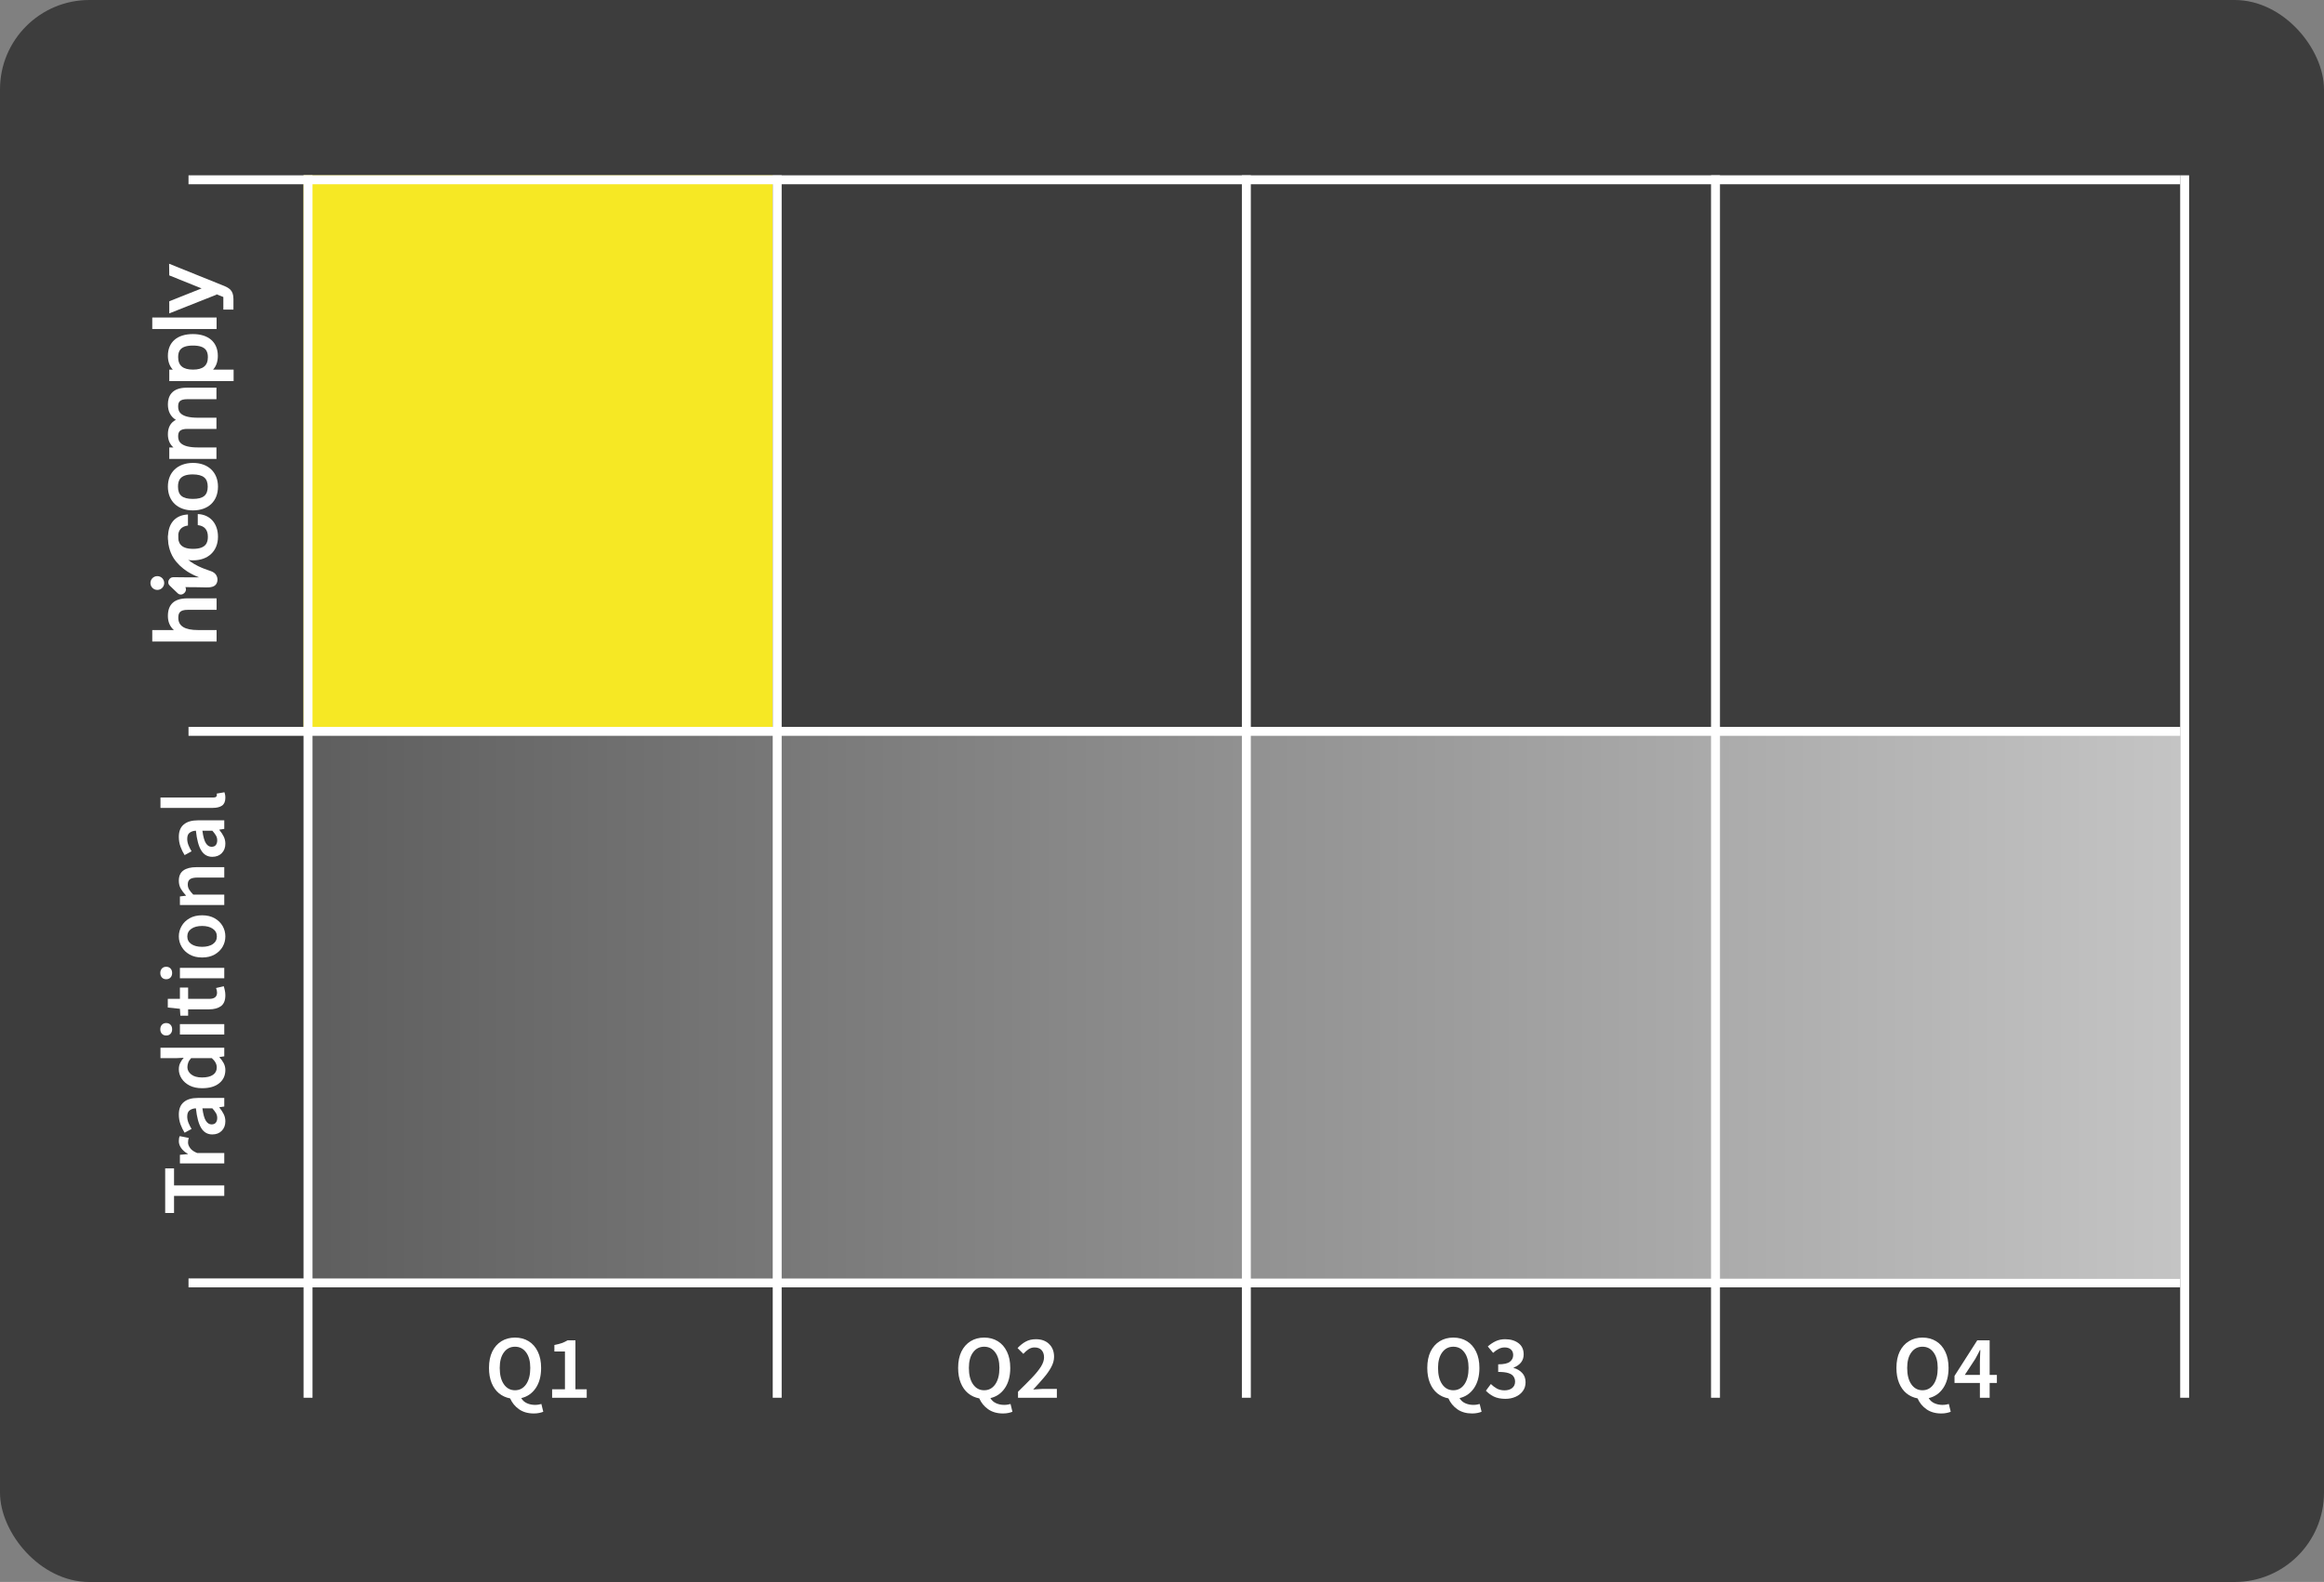
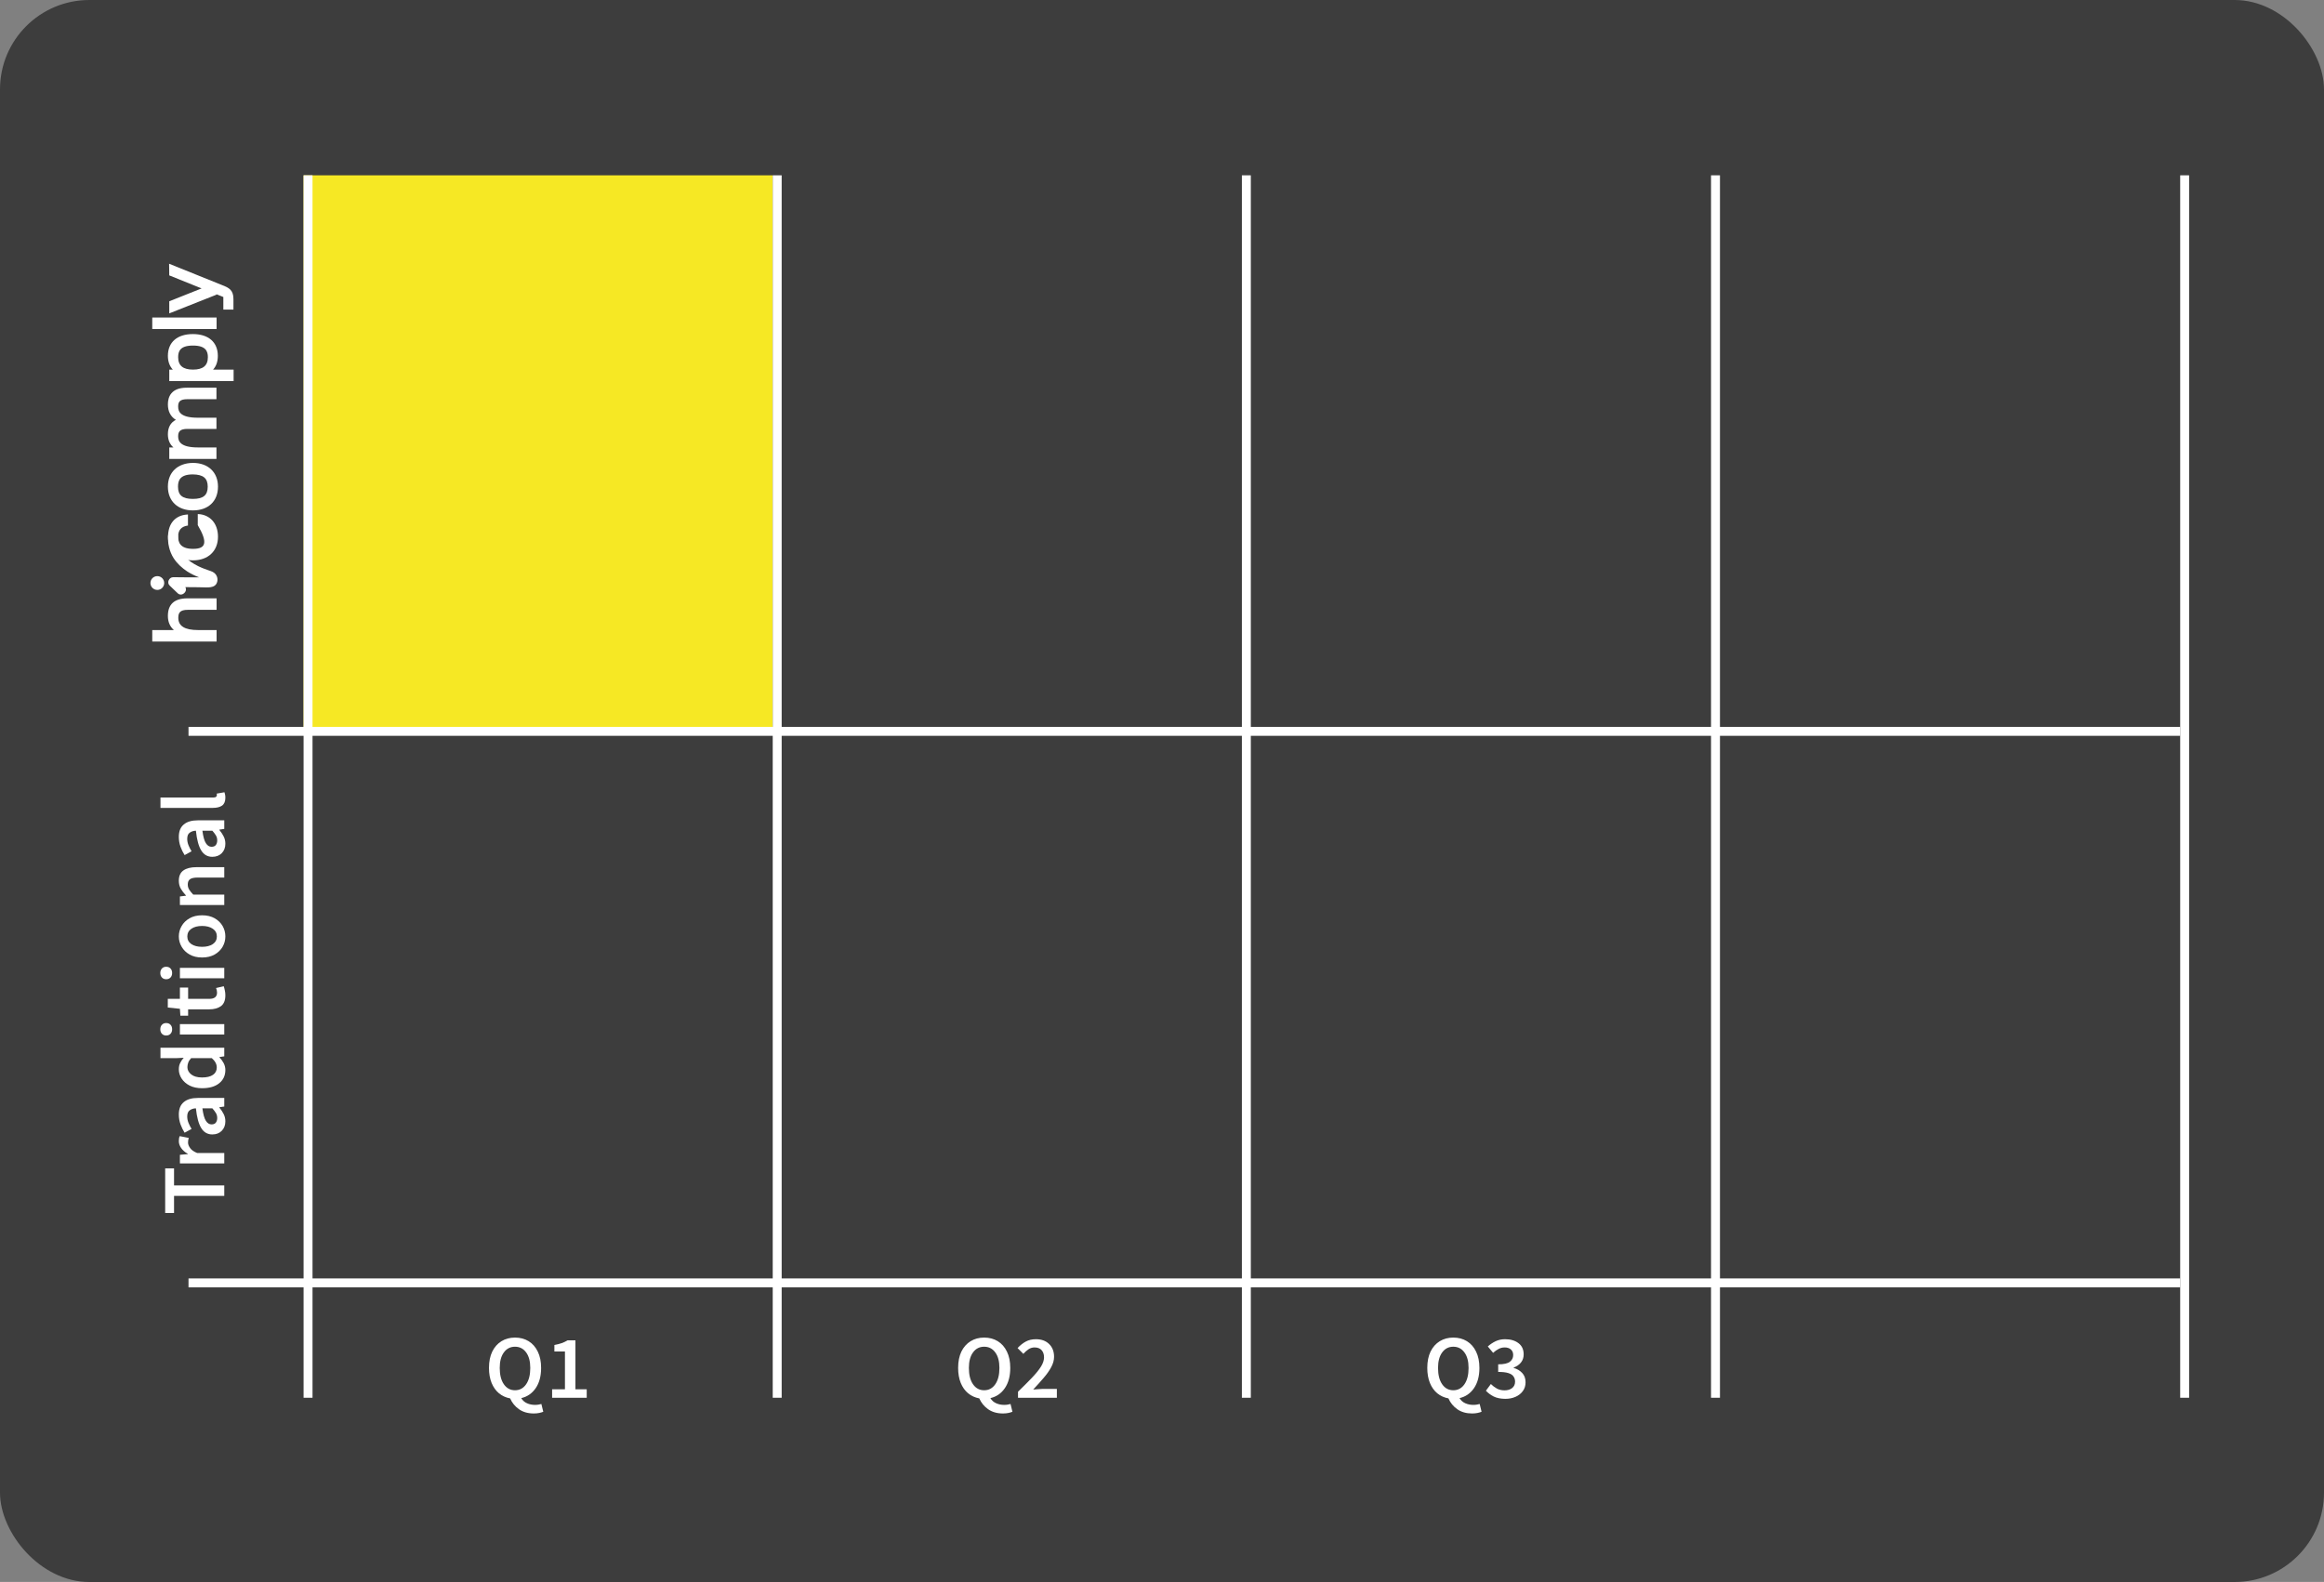
<svg xmlns="http://www.w3.org/2000/svg" width="260" height="177" viewBox="0 0 260 177" fill="none">
  <rect x="0" y="0" width="260" height="177" fill="#808080" stroke="none" />
  <rect width="260" height="177.008" rx="10" fill="#3D3D3D" />
  <rect width="52.487" height="61.713" transform="matrix(-1 0 0 1 86.45 19.616)" fill="#F6E824" />
-   <rect x="33.964" y="81.329" width="209.946" height="61.713" fill="url(#paint0_linear_1525_7501)" />
  <line x1="34.464" y1="19.616" x2="34.464" y2="156.393" stroke="white" />
  <line x1="86.95" y1="19.616" x2="86.95" y2="156.393" stroke="white" />
  <line x1="243.91" y1="143.541" x2="21.09" y2="143.541" stroke="white" />
  <line x1="243.91" y1="81.829" x2="21.09" y2="81.829" stroke="white" />
-   <line x1="243.91" y1="20.116" x2="21.09" y2="20.116" stroke="white" />
  <line x1="139.437" y1="19.616" x2="139.437" y2="156.393" stroke="white" />
  <line x1="191.923" y1="19.616" x2="191.923" y2="156.393" stroke="white" />
  <line x1="244.41" y1="19.616" x2="244.41" y2="156.393" stroke="white" />
  <path d="M57.617 155.554C58.136 155.554 58.55 155.332 58.86 154.887C59.17 154.442 59.325 153.832 59.325 153.057C59.325 152.316 59.17 151.737 58.86 151.319C58.55 150.894 58.136 150.682 57.617 150.682C57.098 150.682 56.683 150.894 56.373 151.319C56.063 151.737 55.908 152.316 55.908 153.057C55.908 153.832 56.063 154.442 56.373 154.887C56.683 155.332 57.098 155.554 57.617 155.554ZM59.719 158.151C59.065 158.151 58.513 157.993 58.061 157.676C57.617 157.36 57.286 156.955 57.071 156.464C56.599 156.376 56.185 156.187 55.828 155.898C55.471 155.601 55.194 155.214 54.999 154.735C54.803 154.25 54.706 153.691 54.706 153.057C54.706 152.343 54.827 151.733 55.07 151.228C55.319 150.723 55.663 150.335 56.101 150.066C56.538 149.796 57.044 149.661 57.617 149.661C58.196 149.661 58.705 149.796 59.143 150.066C59.581 150.335 59.921 150.723 60.164 151.228C60.413 151.733 60.538 152.343 60.538 153.057C60.538 153.974 60.336 154.728 59.931 155.321C59.527 155.908 58.988 156.278 58.314 156.433C58.469 156.696 58.685 156.888 58.961 157.009C59.237 157.131 59.534 157.191 59.85 157.191C59.999 157.191 60.13 157.181 60.245 157.161C60.366 157.141 60.474 157.117 60.568 157.09L60.78 157.959C60.672 158.007 60.524 158.05 60.336 158.091C60.154 158.131 59.948 158.151 59.719 158.151ZM61.769 156.393V155.443H63.204V151.218H62.022V150.49C62.338 150.429 62.615 150.359 62.85 150.278C63.086 150.19 63.305 150.086 63.508 149.965H64.377V155.443H65.64V156.393H61.769Z" fill="white" />
  <path d="M25.09 133.81L19.471 133.81L19.471 135.72L18.48 135.72L18.48 130.727L19.471 130.727L19.471 132.637L25.09 132.637L25.09 133.81ZM25.09 130.171L20.128 130.171L20.128 129.211L21.007 129.13L21.007 129.09C20.683 128.915 20.438 128.703 20.269 128.453C20.094 128.204 20.006 127.948 20.006 127.685C20.006 127.449 20.04 127.261 20.107 127.119L21.118 127.321C21.091 127.409 21.071 127.49 21.058 127.564C21.044 127.638 21.037 127.729 21.037 127.837C21.037 128.032 21.115 128.238 21.27 128.453C21.418 128.669 21.681 128.854 22.058 129.009L25.09 129.009L25.09 130.171ZM25.212 125.465C25.212 125.896 25.077 126.25 24.807 126.526C24.538 126.795 24.187 126.93 23.756 126.93C23.224 126.93 22.813 126.698 22.523 126.233C22.227 125.768 22.024 125.027 21.917 124.009C21.654 124.016 21.428 124.087 21.239 124.221C21.044 124.35 20.946 124.582 20.946 124.919C20.946 125.161 20.994 125.401 21.088 125.637C21.182 125.866 21.297 126.091 21.431 126.314L20.653 126.738C20.478 126.462 20.326 126.152 20.198 125.808C20.07 125.458 20.006 125.087 20.006 124.697C20.006 124.077 20.192 123.615 20.562 123.312C20.926 123.002 21.455 122.847 22.149 122.847L25.09 122.847L25.09 123.807L24.544 123.888L24.544 123.928C24.733 124.151 24.892 124.39 25.02 124.646C25.148 124.895 25.212 125.168 25.212 125.465ZM24.302 125.091C24.302 124.889 24.255 124.707 24.16 124.545C24.059 124.376 23.925 124.198 23.756 124.009L22.644 124.009C22.732 124.683 22.863 125.151 23.038 125.414C23.207 125.677 23.416 125.808 23.665 125.808C23.888 125.808 24.049 125.741 24.15 125.606C24.251 125.471 24.302 125.3 24.302 125.091ZM25.212 119.717C25.212 120.337 24.983 120.833 24.524 121.203C24.066 121.574 23.429 121.759 22.614 121.759C22.075 121.759 21.61 121.661 21.219 121.466C20.828 121.264 20.529 121.001 20.32 120.678C20.111 120.354 20.006 120.014 20.006 119.657C20.006 119.374 20.057 119.135 20.158 118.939C20.252 118.737 20.384 118.542 20.552 118.353L19.754 118.393L17.954 118.393L17.954 117.231L25.09 117.231L25.09 118.191L24.555 118.272L24.555 118.312C24.737 118.494 24.892 118.707 25.02 118.949C25.148 119.192 25.212 119.448 25.212 119.717ZM24.251 119.434C24.251 119.064 24.066 118.717 23.695 118.393L21.381 118.393C21.226 118.562 21.118 118.73 21.058 118.899C20.997 119.067 20.966 119.236 20.966 119.404C20.966 119.721 21.111 119.994 21.401 120.223C21.684 120.445 22.085 120.556 22.604 120.556C23.136 120.556 23.544 120.459 23.827 120.263C24.11 120.068 24.251 119.792 24.251 119.434ZM25.09 115.751L20.128 115.751L20.128 114.588L25.09 114.588L25.09 115.751ZM19.258 115.165C19.258 115.373 19.198 115.542 19.076 115.67C18.955 115.798 18.794 115.862 18.591 115.862C18.396 115.862 18.238 115.798 18.116 115.67C17.995 115.542 17.934 115.373 17.934 115.165C17.934 114.956 17.995 114.787 18.116 114.659C18.238 114.531 18.396 114.467 18.591 114.467C18.794 114.467 18.955 114.531 19.076 114.659C19.198 114.787 19.258 114.956 19.258 115.165ZM25.212 111.357C25.212 111.93 25.047 112.337 24.716 112.58C24.379 112.816 23.945 112.934 23.413 112.934L21.047 112.934L21.047 113.641L20.178 113.641L20.128 112.873L18.773 112.731L18.773 111.761L20.128 111.761L20.128 110.498L21.047 110.498L21.047 111.761L23.413 111.761C23.992 111.761 24.282 111.529 24.282 111.064C24.282 110.976 24.272 110.885 24.251 110.791C24.224 110.697 24.198 110.616 24.171 110.548L25.03 110.346C25.077 110.481 25.117 110.636 25.151 110.811C25.191 110.98 25.212 111.161 25.212 111.357ZM25.09 109.453L20.128 109.453L20.128 108.291L25.09 108.291L25.09 109.453ZM19.258 108.867C19.258 109.076 19.198 109.245 19.076 109.373C18.955 109.501 18.794 109.565 18.591 109.565C18.396 109.565 18.238 109.501 18.116 109.373C17.995 109.245 17.934 109.076 17.934 108.867C17.934 108.658 17.995 108.49 18.116 108.362C18.238 108.234 18.396 108.17 18.591 108.17C18.794 108.17 18.955 108.234 19.076 108.362C19.198 108.49 19.258 108.658 19.258 108.867ZM25.212 104.777C25.212 105.188 25.11 105.572 24.908 105.929C24.7 106.286 24.403 106.576 24.019 106.798C23.628 107.02 23.16 107.132 22.614 107.132C22.061 107.132 21.593 107.02 21.209 106.798C20.818 106.576 20.522 106.286 20.32 105.929C20.111 105.572 20.006 105.188 20.006 104.777C20.006 104.359 20.111 103.971 20.32 103.614C20.522 103.257 20.818 102.967 21.209 102.745C21.593 102.523 22.061 102.411 22.614 102.411C23.16 102.411 23.628 102.523 24.019 102.745C24.403 102.967 24.7 103.257 24.908 103.614C25.11 103.971 25.212 104.359 25.212 104.777ZM24.262 104.777C24.262 104.413 24.11 104.126 23.807 103.917C23.503 103.709 23.106 103.604 22.614 103.604C22.115 103.604 21.715 103.709 21.411 103.917C21.108 104.126 20.956 104.413 20.956 104.777C20.956 105.14 21.108 105.427 21.411 105.636C21.715 105.838 22.115 105.939 22.614 105.939C23.106 105.939 23.503 105.838 23.807 105.636C24.11 105.427 24.262 105.14 24.262 104.777ZM25.09 101.261L20.128 101.261L20.128 100.301L20.795 100.22L20.795 100.179C20.579 99.957 20.394 99.715 20.239 99.452C20.084 99.189 20.006 98.889 20.006 98.552C20.006 98.02 20.178 97.632 20.522 97.39C20.866 97.147 21.351 97.026 21.977 97.026L25.09 97.026L25.09 98.188L22.129 98.188C21.718 98.188 21.428 98.249 21.26 98.37C21.091 98.492 21.007 98.69 21.007 98.967C21.007 99.182 21.061 99.374 21.169 99.543C21.27 99.704 21.421 99.89 21.623 100.099L25.09 100.099L25.09 101.261ZM25.212 94.402C25.212 94.834 25.077 95.187 24.807 95.464C24.538 95.733 24.187 95.868 23.756 95.868C23.224 95.868 22.813 95.635 22.523 95.171C22.227 94.706 22.024 93.964 21.917 92.947C21.654 92.954 21.428 93.024 21.239 93.159C21.044 93.287 20.946 93.52 20.946 93.857C20.946 94.099 20.994 94.338 21.088 94.574C21.182 94.803 21.297 95.029 21.431 95.251L20.653 95.676C20.478 95.4 20.326 95.09 20.198 94.746C20.07 94.396 20.006 94.025 20.006 93.634C20.006 93.014 20.192 92.553 20.562 92.249C20.926 91.94 21.455 91.785 22.149 91.785L25.09 91.785L25.09 92.745L24.544 92.826L24.544 92.866C24.733 93.088 24.892 93.328 25.02 93.584C25.148 93.833 25.212 94.106 25.212 94.402ZM24.302 94.028C24.302 93.826 24.255 93.644 24.16 93.483C24.059 93.314 23.925 93.136 23.756 92.947L22.644 92.947C22.732 93.621 22.863 94.089 23.038 94.352C23.207 94.615 23.416 94.746 23.665 94.746C23.888 94.746 24.049 94.679 24.15 94.544C24.251 94.409 24.302 94.237 24.302 94.028ZM25.212 89.261C25.212 89.673 25.087 89.966 24.838 90.141C24.588 90.309 24.248 90.394 23.817 90.394L17.954 90.394L17.954 89.231L23.877 89.231C24.019 89.231 24.12 89.204 24.181 89.15C24.235 89.096 24.262 89.039 24.262 88.978C24.262 88.952 24.262 88.928 24.262 88.908C24.255 88.881 24.248 88.844 24.241 88.797L25.11 88.645C25.137 88.712 25.161 88.8 25.181 88.908C25.201 89.009 25.212 89.127 25.212 89.261Z" fill="white" />
  <path d="M110.103 155.554C110.622 155.554 111.036 155.332 111.346 154.887C111.656 154.442 111.811 153.832 111.811 153.057C111.811 152.316 111.656 151.737 111.346 151.319C111.036 150.894 110.622 150.682 110.103 150.682C109.584 150.682 109.17 150.894 108.86 151.319C108.55 151.737 108.395 152.316 108.395 153.057C108.395 153.832 108.55 154.442 108.86 154.887C109.17 155.332 109.584 155.554 110.103 155.554ZM112.206 158.151C111.552 158.151 110.999 157.993 110.548 157.676C110.103 157.36 109.773 156.955 109.557 156.464C109.086 156.376 108.671 156.187 108.314 155.898C107.957 155.601 107.681 155.214 107.485 154.735C107.29 154.25 107.192 153.691 107.192 153.057C107.192 152.343 107.314 151.733 107.556 151.228C107.805 150.723 108.149 150.335 108.587 150.066C109.025 149.796 109.53 149.661 110.103 149.661C110.683 149.661 111.191 149.796 111.629 150.066C112.067 150.335 112.408 150.723 112.65 151.228C112.9 151.733 113.024 152.343 113.024 153.057C113.024 153.974 112.822 154.728 112.418 155.321C112.014 155.908 111.474 156.278 110.801 156.433C110.956 156.696 111.171 156.888 111.448 157.009C111.724 157.131 112.02 157.191 112.337 157.191C112.485 157.191 112.617 157.181 112.731 157.161C112.852 157.141 112.96 157.117 113.055 157.09L113.267 157.959C113.159 158.007 113.011 158.05 112.822 158.091C112.64 158.131 112.435 158.151 112.206 158.151ZM113.892 156.393V155.716C114.491 155.136 115.007 154.621 115.438 154.169C115.876 153.711 116.213 153.297 116.449 152.926C116.685 152.549 116.803 152.198 116.803 151.875C116.803 151.538 116.712 151.268 116.53 151.066C116.348 150.864 116.085 150.763 115.741 150.763C115.492 150.763 115.263 150.834 115.054 150.975C114.852 151.117 114.663 151.285 114.488 151.481L113.841 150.834C114.138 150.517 114.444 150.275 114.761 150.106C115.078 149.931 115.455 149.843 115.893 149.843C116.513 149.843 117.005 150.022 117.369 150.379C117.739 150.736 117.925 151.214 117.925 151.814C117.925 152.192 117.817 152.579 117.601 152.977C117.392 153.367 117.109 153.768 116.752 154.179C116.402 154.59 116.014 155.022 115.59 155.473C115.758 155.46 115.94 155.446 116.136 155.433C116.331 155.412 116.506 155.402 116.661 155.402H118.238V156.393H113.892Z" fill="white" />
  <path d="M162.59 155.554C163.109 155.554 163.523 155.332 163.833 154.887C164.143 154.442 164.298 153.832 164.298 153.057C164.298 152.316 164.143 151.737 163.833 151.319C163.523 150.894 163.109 150.682 162.59 150.682C162.071 150.682 161.657 150.894 161.347 151.319C161.037 151.737 160.882 152.316 160.882 153.057C160.882 153.832 161.037 154.442 161.347 154.887C161.657 155.332 162.071 155.554 162.59 155.554ZM164.692 158.151C164.039 158.151 163.486 157.993 163.035 157.676C162.59 157.36 162.26 156.955 162.044 156.464C161.572 156.376 161.158 156.187 160.801 155.898C160.444 155.601 160.167 155.214 159.972 154.735C159.777 154.25 159.679 153.691 159.679 153.057C159.679 152.343 159.8 151.733 160.043 151.228C160.292 150.723 160.636 150.335 161.074 150.066C161.512 149.796 162.017 149.661 162.59 149.661C163.169 149.661 163.678 149.796 164.116 150.066C164.554 150.335 164.894 150.723 165.137 151.228C165.386 151.733 165.511 152.343 165.511 153.057C165.511 153.974 165.309 154.728 164.904 155.321C164.5 155.908 163.961 156.278 163.287 156.433C163.442 156.696 163.658 156.888 163.934 157.009C164.21 157.131 164.507 157.191 164.824 157.191C164.972 157.191 165.103 157.181 165.218 157.161C165.339 157.141 165.447 157.117 165.541 157.09L165.753 157.959C165.646 158.007 165.497 158.05 165.309 158.091C165.127 158.131 164.921 158.151 164.692 158.151ZM168.42 156.514C167.901 156.514 167.463 156.427 167.106 156.251C166.756 156.069 166.466 155.854 166.237 155.604L166.793 154.857C166.988 155.052 167.21 155.22 167.46 155.362C167.709 155.497 167.995 155.564 168.319 155.564C168.669 155.564 168.952 155.48 169.168 155.311C169.39 155.136 169.501 154.897 169.501 154.594C169.501 154.371 169.444 154.179 169.33 154.018C169.222 153.849 169.03 153.721 168.754 153.634C168.484 153.546 168.103 153.502 167.611 153.502V152.653C168.245 152.653 168.683 152.555 168.925 152.36C169.168 152.165 169.289 151.919 169.289 151.622C169.289 151.353 169.205 151.144 169.037 150.996C168.868 150.841 168.636 150.763 168.339 150.763C168.09 150.763 167.861 150.82 167.652 150.935C167.443 151.043 167.241 151.188 167.045 151.369L166.449 150.652C166.725 150.409 167.018 150.214 167.328 150.066C167.645 149.917 167.995 149.843 168.38 149.843C168.999 149.843 169.501 149.992 169.886 150.288C170.27 150.578 170.462 150.996 170.462 151.541C170.462 151.898 170.361 152.202 170.158 152.451C169.963 152.694 169.69 152.882 169.34 153.017V153.057C169.717 153.158 170.034 153.344 170.29 153.613C170.546 153.883 170.674 154.23 170.674 154.654C170.674 155.045 170.57 155.379 170.361 155.655C170.158 155.931 169.886 156.144 169.542 156.292C169.205 156.44 168.831 156.514 168.42 156.514Z" fill="white" />
-   <path d="M215.076 155.554C215.595 155.554 216.01 155.332 216.319 154.887C216.629 154.442 216.784 153.832 216.784 153.057C216.784 152.316 216.629 151.737 216.319 151.319C216.01 150.894 215.595 150.682 215.076 150.682C214.557 150.682 214.143 150.894 213.833 151.319C213.523 151.737 213.368 152.316 213.368 153.057C213.368 153.832 213.523 154.442 213.833 154.887C214.143 155.332 214.557 155.554 215.076 155.554ZM217.179 158.151C216.525 158.151 215.972 157.993 215.521 157.676C215.076 157.36 214.746 156.955 214.53 156.464C214.059 156.376 213.644 156.187 213.287 155.898C212.93 155.601 212.654 155.214 212.458 154.735C212.263 154.25 212.165 153.691 212.165 153.057C212.165 152.343 212.287 151.733 212.529 151.228C212.779 150.723 213.122 150.335 213.56 150.066C213.998 149.796 214.504 149.661 215.076 149.661C215.656 149.661 216.164 149.796 216.602 150.066C217.04 150.335 217.381 150.723 217.623 151.228C217.873 151.733 217.997 152.343 217.997 153.057C217.997 153.974 217.795 154.728 217.391 155.321C216.987 155.908 216.447 156.278 215.774 156.433C215.929 156.696 216.144 156.888 216.421 157.009C216.697 157.131 216.993 157.191 217.31 157.191C217.458 157.191 217.59 157.181 217.704 157.161C217.825 157.141 217.933 157.117 218.028 157.09L218.24 157.959C218.132 158.007 217.984 158.05 217.795 158.091C217.613 158.131 217.408 158.151 217.179 158.151ZM219.815 153.836H221.503V152.38C221.503 152.192 221.51 151.969 221.523 151.713C221.536 151.457 221.547 151.235 221.553 151.046H221.513C221.432 151.214 221.348 151.38 221.26 151.541C221.173 151.703 221.082 151.871 220.987 152.047L219.815 153.836ZM221.503 156.393V154.735H218.663V153.947L221.21 149.965H222.594V153.836H223.403V154.735H222.594V156.393H221.503Z" fill="white" />
  <path d="M18.937 30.813L22.553 32.27L18.937 33.71L18.937 35.064L24.215 32.973L24.215 32.922L24.986 33.23L24.986 34.636L26.117 34.636L26.117 33.47C26.117 32.459 25.638 32.202 24.832 31.893L18.92 29.51L18.937 30.813Z" fill="white" />
  <path d="M18.8 59.988C18.766 60.845 18.954 61.702 19.417 62.439C19.811 63.056 20.36 63.553 20.959 63.947C21.371 64.204 21.816 64.427 22.279 64.599C21.319 64.599 20.343 64.599 19.383 64.582C18.903 64.582 18.629 65.199 18.989 65.524C19.28 65.799 19.571 66.073 19.863 66.364C20.325 66.827 21.028 66.193 20.737 65.696C21.336 65.696 21.953 65.696 22.553 65.713C23.136 65.713 24.061 65.867 24.284 65.147C24.387 64.839 24.318 64.479 24.095 64.222C23.907 63.999 23.633 63.913 23.376 63.827C23.187 63.759 22.999 63.69 22.81 63.622C22.759 63.605 22.69 63.57 22.639 63.553C22.622 63.536 22.536 63.519 22.519 63.502C22.399 63.45 22.296 63.399 22.176 63.347C21.885 63.21 21.611 63.039 21.354 62.867C21.319 62.85 21.182 62.73 21.199 62.748C21.148 62.713 21.114 62.679 21.062 62.627C20.925 62.508 20.788 62.37 20.651 62.233C20.617 62.199 20.6 62.165 20.565 62.13C20.548 62.113 20.548 62.096 20.531 62.096L20.514 62.079C20.462 62.01 20.411 61.925 20.36 61.856C20.308 61.77 20.257 61.668 20.205 61.565C20.188 61.53 20.171 61.496 20.154 61.462C20.171 61.496 20.12 61.359 20.103 61.342C20.034 61.136 19.983 60.913 19.931 60.708C19.931 60.691 19.931 60.691 19.931 60.673C19.931 60.656 19.931 60.656 19.931 60.639C19.931 60.571 19.914 60.485 19.914 60.416C19.914 60.279 19.914 60.142 19.914 60.005C19.931 59.696 19.657 59.456 19.366 59.456C19.04 59.439 18.817 59.679 18.8 59.988ZM23.29 64.976C23.324 64.993 23.341 64.993 23.29 64.976V64.976Z" fill="white" />
-   <path d="M22.125 58.754C22.879 58.839 23.256 59.285 23.256 60.056C23.256 60.691 23.067 61.411 21.594 61.411C20.103 61.411 19.931 60.622 19.931 60.022C19.931 59.319 20.291 58.908 20.994 58.805L21.028 58.805L21.028 57.571L20.942 57.571C19.606 57.657 18.8 58.582 18.8 60.056C18.8 61.668 19.897 62.696 21.594 62.696C23.29 62.696 24.387 61.651 24.387 60.056C24.387 58.582 23.513 57.588 22.176 57.52L22.125 57.52L22.125 58.754Z" fill="white" />
+   <path d="M22.125 58.754C23.256 60.691 23.067 61.411 21.594 61.411C20.103 61.411 19.931 60.622 19.931 60.022C19.931 59.319 20.291 58.908 20.994 58.805L21.028 58.805L21.028 57.571L20.942 57.571C19.606 57.657 18.8 58.582 18.8 60.056C18.8 61.668 19.897 62.696 21.594 62.696C23.29 62.696 24.387 61.651 24.387 60.056C24.387 58.582 23.513 57.588 22.176 57.52L22.125 57.52L22.125 58.754Z" fill="white" />
  <path d="M18.783 39.813C18.783 40.447 18.972 40.961 19.332 41.355L18.938 41.355L18.938 42.641L26.135 42.641L26.135 41.355L23.839 41.355C24.198 40.961 24.37 40.447 24.37 39.813C24.37 38.287 23.325 37.379 21.577 37.379C19.829 37.379 18.783 38.287 18.783 39.813ZM19.931 39.967C19.931 39.316 20.137 38.664 21.594 38.664C23.05 38.664 23.256 39.333 23.256 39.967C23.256 40.91 22.708 41.355 21.594 41.355C20.48 41.355 19.931 40.91 19.931 39.967Z" fill="white" />
  <path d="M18.783 45.247C18.783 46.018 19.075 46.601 19.674 46.978C19.092 47.269 18.783 47.818 18.783 48.589C18.783 49.206 18.989 49.703 19.4 50.063L18.938 50.063L18.938 51.349L24.216 51.349L24.216 50.063L22.142 50.063C20.171 50.063 19.931 49.361 19.931 48.829C19.931 48.315 20.103 47.989 20.977 47.989L24.216 47.989L24.216 46.738L22.142 46.738C20.189 46.738 19.931 46.069 19.931 45.487C19.931 44.972 20.103 44.664 20.977 44.664L24.216 44.664L24.216 43.378L20.891 43.378C19.16 43.378 18.783 44.39 18.783 45.247Z" fill="white" />
  <path d="M18.783 54.451C18.783 56.062 19.88 57.108 21.577 57.108C23.307 57.108 24.387 56.079 24.387 54.451C24.387 52.84 23.29 51.794 21.577 51.794C19.88 51.811 18.783 52.84 18.783 54.451ZM23.239 54.451C23.239 55.411 22.742 55.822 21.577 55.822C20.411 55.822 19.914 55.411 19.914 54.451C19.914 53.782 20.12 53.08 21.577 53.08C22.742 53.097 23.239 53.508 23.239 54.451Z" fill="white" />
  <path d="M17.035 35.526L17.035 36.812L24.232 36.812L24.232 35.526L17.035 35.526Z" fill="white" />
  <path d="M18.783 68.919C18.783 69.57 19.006 70.102 19.451 70.496L17.035 70.496L17.035 71.782L24.232 71.782L24.232 70.496L22.159 70.496C20.668 70.496 19.948 70.05 19.948 69.125C19.948 68.576 20.12 68.233 21.011 68.233L24.232 68.233L24.232 66.948L20.925 66.948C19.503 66.965 18.783 67.616 18.783 68.919Z" fill="white" />
  <path d="M18.372 65.233C18.372 64.807 18.027 64.462 17.601 64.462C17.175 64.462 16.83 64.807 16.83 65.233C16.83 65.659 17.175 66.005 17.601 66.005C18.027 66.005 18.372 65.659 18.372 65.233Z" fill="white" />
  <defs>
    <linearGradient id="paint0_linear_1525_7501" x1="33.964" y1="112.185" x2="243.91" y2="112.185" gradientUnits="userSpaceOnUse">
      <stop stop-color="#5E5E5E" />
      <stop offset="1" stop-color="#C4C4C4" />
    </linearGradient>
  </defs>
</svg>